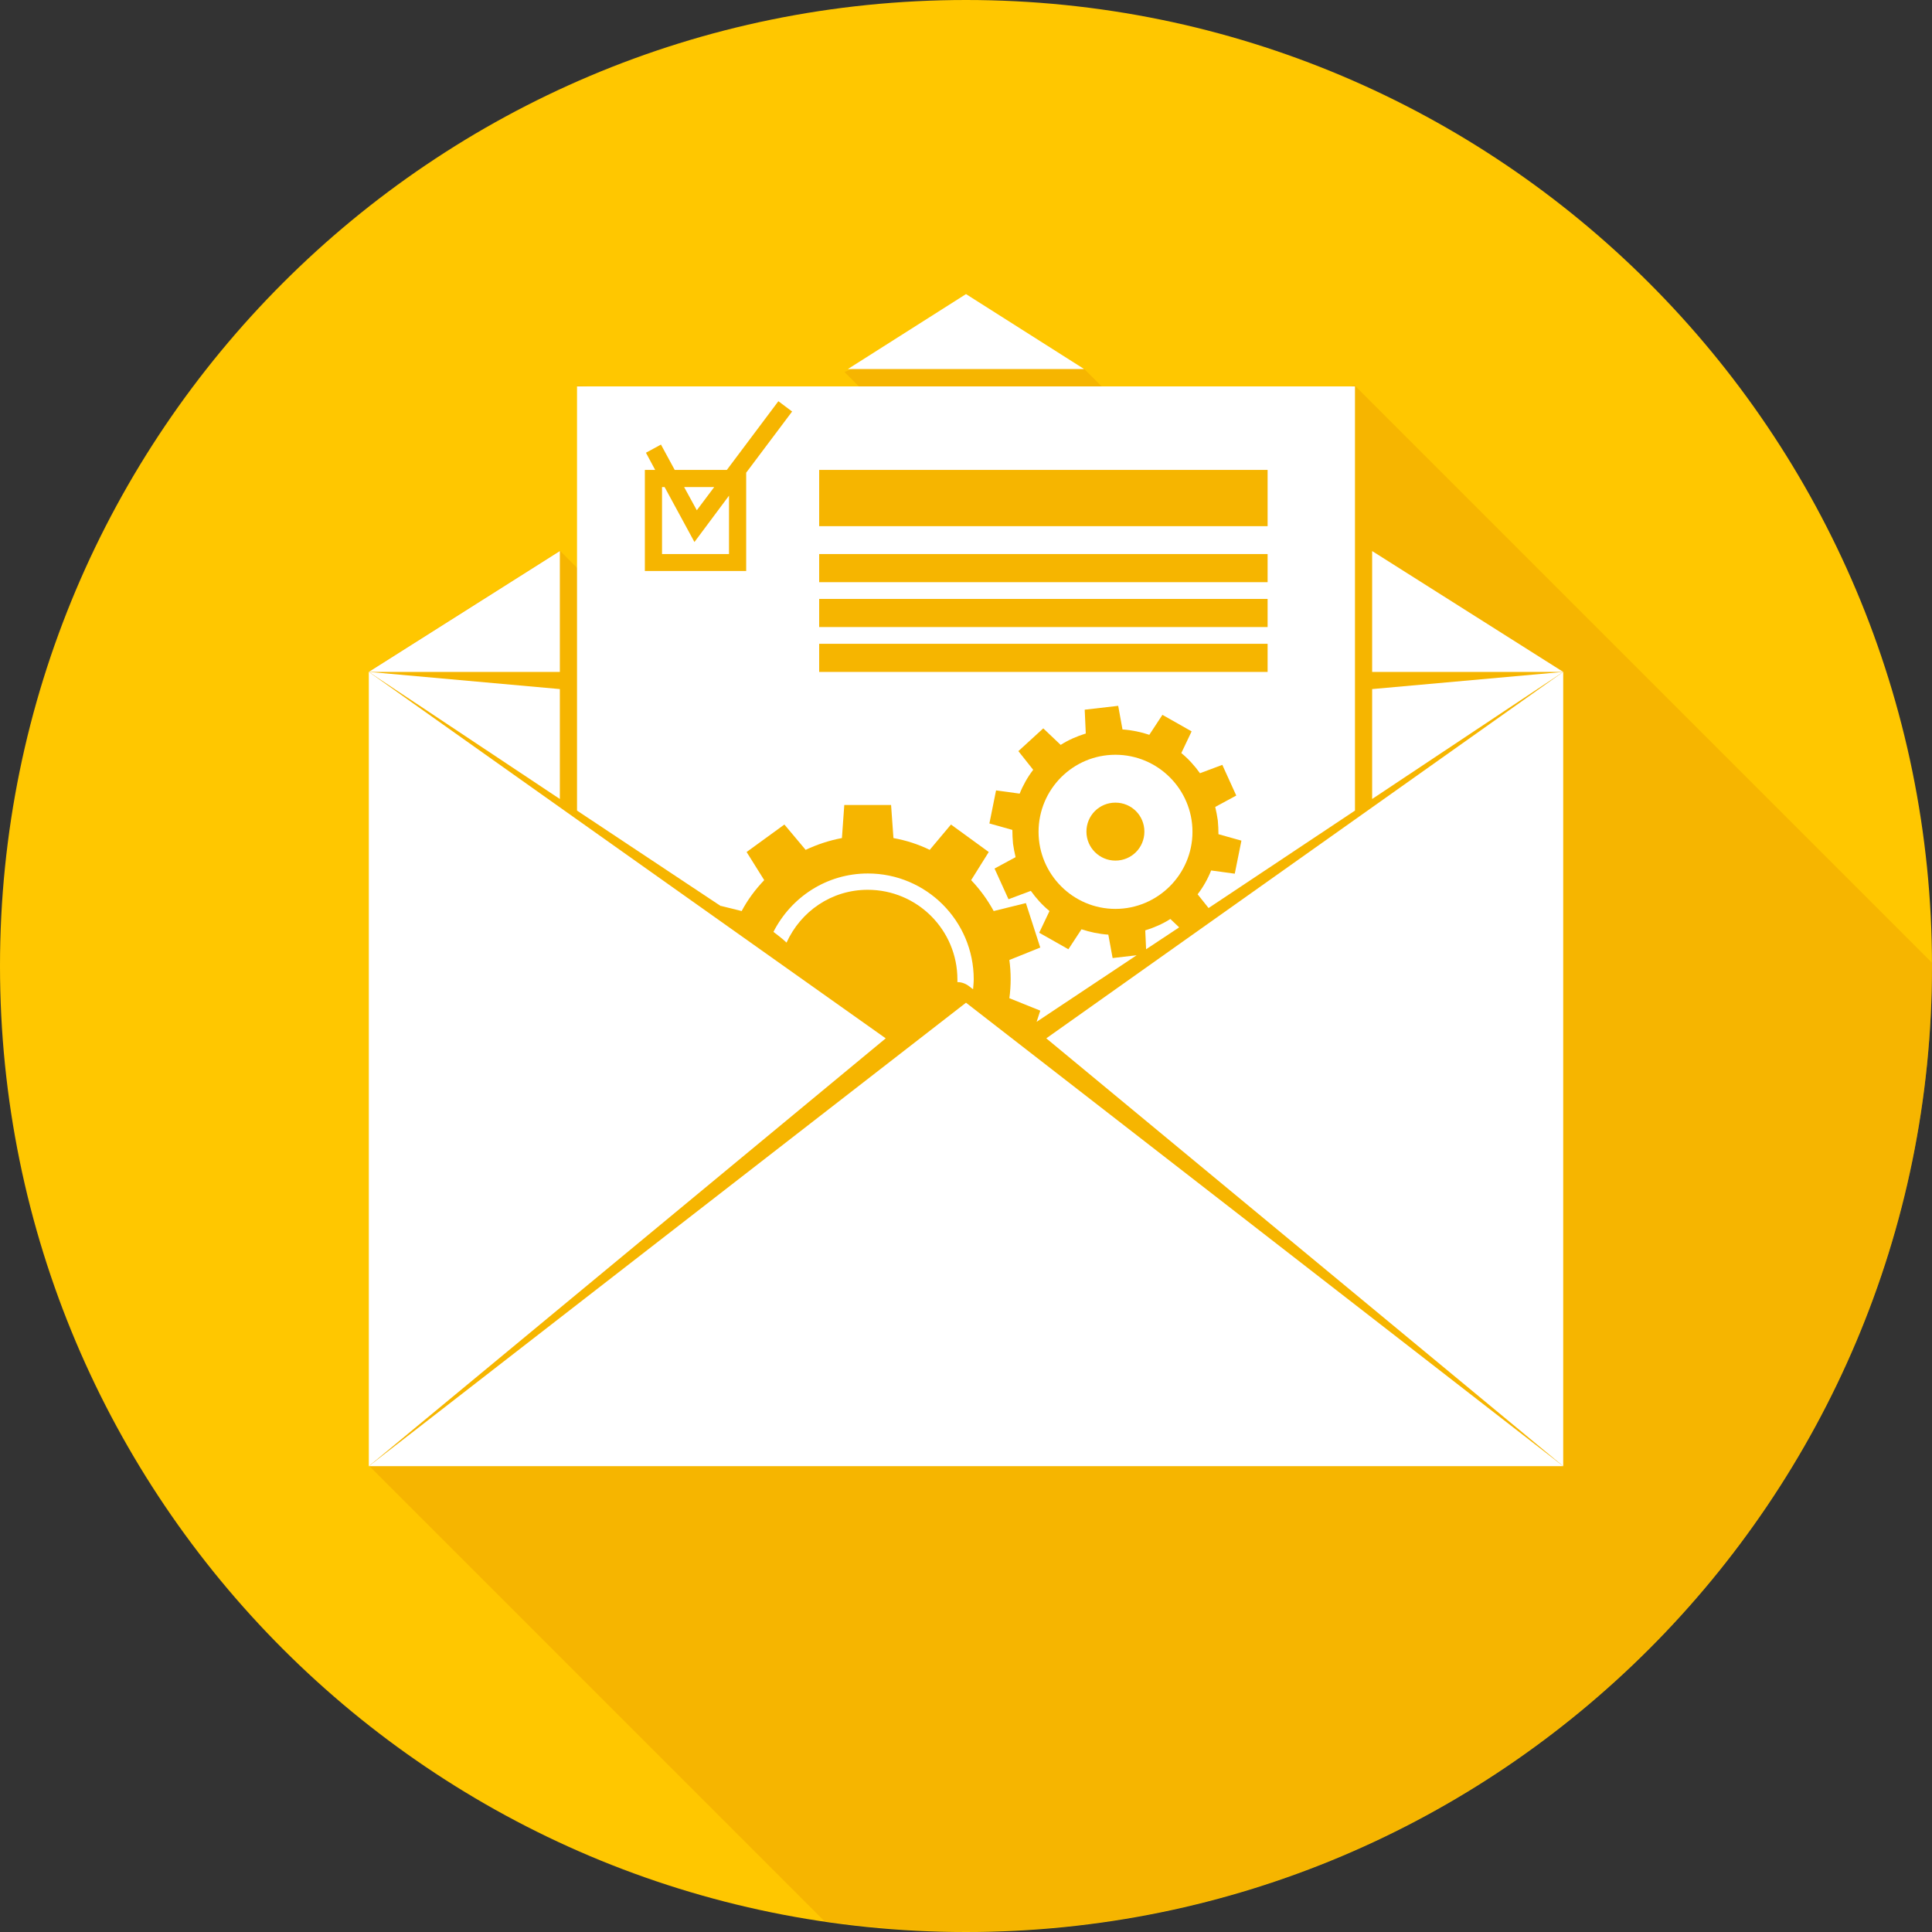
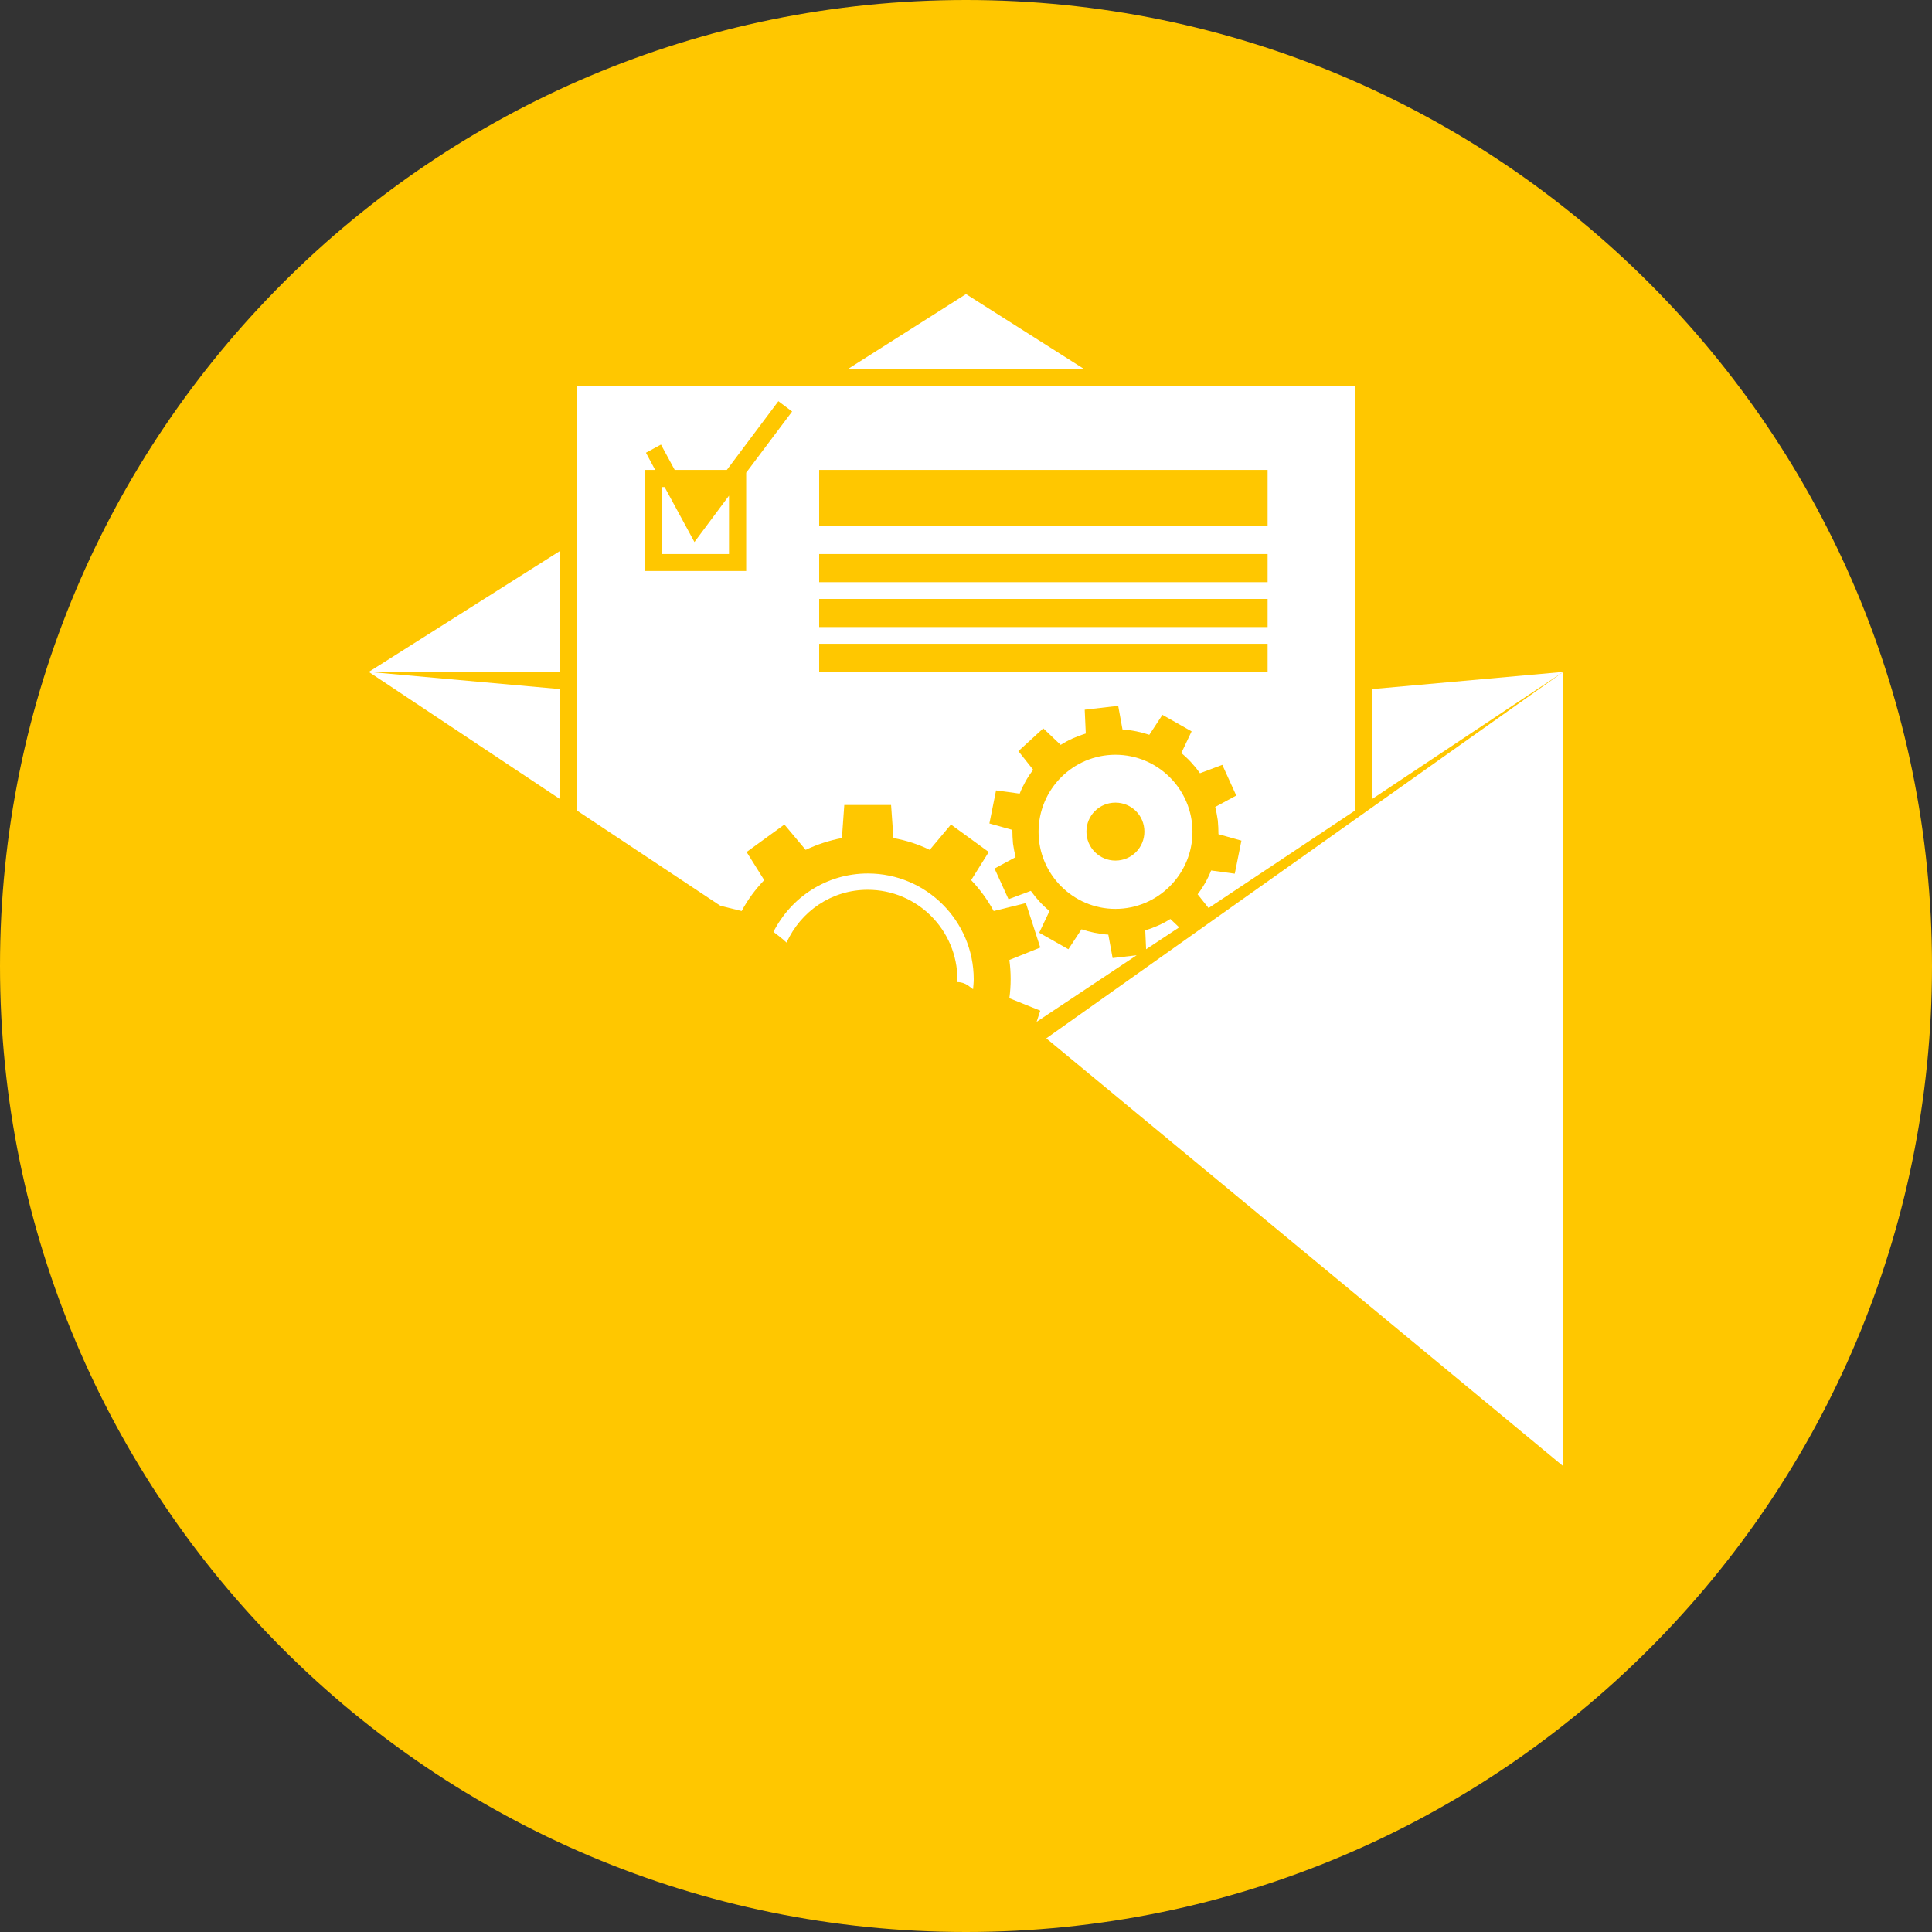
<svg xmlns="http://www.w3.org/2000/svg" width="257" height="257" viewBox="0 0 257 257" fill="none">
  <rect x="0" y="0" width="257" height="257" fill="#333333" stroke="none" />
  <g clip-path="url(#clip0_2026_1302)">
    <path d="M128.5 257C199.469 257 257 199.469 257 128.5C257 57.531 199.469 0 128.5 0C57.531 0 0 57.531 0 128.5C0 199.469 57.531 257 128.5 257Z" fill="#FFC700" />
    <g style="mix-blend-mode:darken">
-       <path d="M150.916 55.769L144.206 49.059L128.5 42.633L112.338 49.487L116.193 53.342L76.757 51.314L82.212 80.984L74.473 73.245L49.059 89.322V194.949L109.653 255.544C115.793 256.457 122.104 256.943 128.5 256.943C199.461 256.943 257 199.403 257 128.443C257 128.329 257 128.186 257 128.072L180.243 51.314L150.916 55.74V55.769Z" fill="#E79800" fill-opacity="0.36" />
-     </g>
+       </g>
    <path d="M182.527 91.663V106.284L207.942 89.379L182.527 91.663Z" fill="white" />
    <path d="M74.473 91.663L49.059 89.379L74.473 106.284V91.663Z" fill="white" />
    <path d="M74.473 73.302L49.059 89.379H74.473V73.302Z" fill="white" />
-     <path d="M182.527 89.379H207.942L182.527 73.302V89.379Z" fill="white" />
    <path d="M144.206 49.087L128.5 39.121L112.794 49.087H144.206Z" fill="white" />
    <path d="M148.375 100.401C142.721 100.401 138.152 104.999 138.152 110.653C138.152 116.307 142.749 120.904 148.375 120.904C154 120.904 158.626 116.307 158.626 110.653C158.626 104.999 154.029 100.401 148.375 100.401ZM148.375 114.479C146.262 114.479 144.52 112.766 144.52 110.624C144.52 108.482 146.233 106.769 148.375 106.769C150.516 106.769 152.23 108.482 152.23 110.624C152.23 112.766 150.516 114.479 148.375 114.479Z" fill="white" />
    <path d="M127.358 130.642C127.958 130.642 128.529 130.87 129.014 131.27C129.157 131.384 129.3 131.498 129.442 131.584C129.471 131.156 129.528 130.699 129.528 130.27C129.528 122.503 123.217 116.193 115.45 116.193C109.939 116.193 105.227 119.362 102.886 123.96C103.485 124.417 104.085 124.873 104.628 125.387C106.512 121.247 110.596 118.363 115.422 118.363C122.018 118.363 127.358 123.703 127.358 130.299C127.358 130.442 127.358 130.556 127.358 130.67V130.642Z" fill="white" />
    <path d="M95.89 120.504L98.659 121.19C99.459 119.676 100.487 118.306 101.658 117.078L99.316 113.337L104.342 109.682L107.169 113.051C108.682 112.338 110.31 111.795 111.995 111.481L112.309 107.083H118.534L118.848 111.481C120.562 111.795 122.161 112.309 123.674 113.051L126.501 109.682L131.527 113.337L129.185 117.078C130.356 118.306 131.356 119.676 132.184 121.19L136.467 120.133L138.38 126.044L134.268 127.7C134.382 128.529 134.44 129.385 134.44 130.242C134.44 131.099 134.382 131.955 134.268 132.783L138.38 134.44L137.895 135.924L151.202 127.072L148.003 127.443L147.432 124.331C146.204 124.245 144.977 123.988 143.863 123.617L142.121 126.273L138.237 124.074L139.608 121.19C138.666 120.419 137.838 119.505 137.124 118.506L134.154 119.619L132.298 115.536L135.096 114.022C134.954 113.423 134.839 112.823 134.754 112.223C134.697 111.595 134.668 110.995 134.668 110.396L131.613 109.539L132.498 105.142L135.639 105.57C136.096 104.428 136.695 103.371 137.438 102.4L135.468 99.916L138.78 96.889L141.093 99.088C142.121 98.431 143.235 97.945 144.434 97.574L144.291 94.405L148.746 93.891L149.317 97.032C150.545 97.117 151.773 97.374 152.886 97.746L154.628 95.09L158.512 97.289L157.141 100.173C158.084 100.944 158.912 101.858 159.626 102.857L162.595 101.743L164.451 105.827L161.653 107.34C161.796 107.94 161.91 108.54 161.996 109.139C162.053 109.768 162.081 110.367 162.081 110.967L165.137 111.824L164.252 116.221L161.11 115.793C160.654 116.935 160.054 117.992 159.311 118.962L160.768 120.79L180.243 107.826V51.4H76.757V107.826L95.89 120.533V120.504ZM108.968 62.508H168.621V69.99H108.968V62.508ZM108.968 73.702H168.621V77.443H108.968V73.702ZM108.968 79.67H168.621V83.411H108.968V79.67ZM108.968 85.638H168.621V89.379H108.968V85.638ZM85.781 62.508H87.152L85.924 60.224L87.923 59.139L89.75 62.508H96.689L103.542 53.37L105.37 54.741L99.259 62.879V75.958H85.781V62.48V62.508Z" fill="white" />
    <path d="M155.685 122.246C154.657 122.903 153.543 123.389 152.344 123.76L152.458 126.273L156.856 123.36L155.685 122.246Z" fill="white" />
    <path d="M88.408 64.793H88.065V73.702H96.974V65.935L92.377 72.103L88.408 64.793Z" fill="white" />
-     <path d="M95.004 64.793H91.006L92.691 67.876L95.004 64.793Z" fill="white" />
-     <path d="M49.059 89.379V195.034L117.82 138.123L49.059 89.379Z" fill="white" />
    <path d="M139.18 138.123L207.942 195.034V89.379L139.18 138.123Z" fill="white" />
-     <path d="M49.059 195.035L128.5 133.383L207.942 195.035H49.059Z" fill="white" />
  </g>
  <defs>
    <clipPath id="clip0_2026_1302">
      <rect width="257" height="257" fill="white" />
    </clipPath>
  </defs>
</svg>